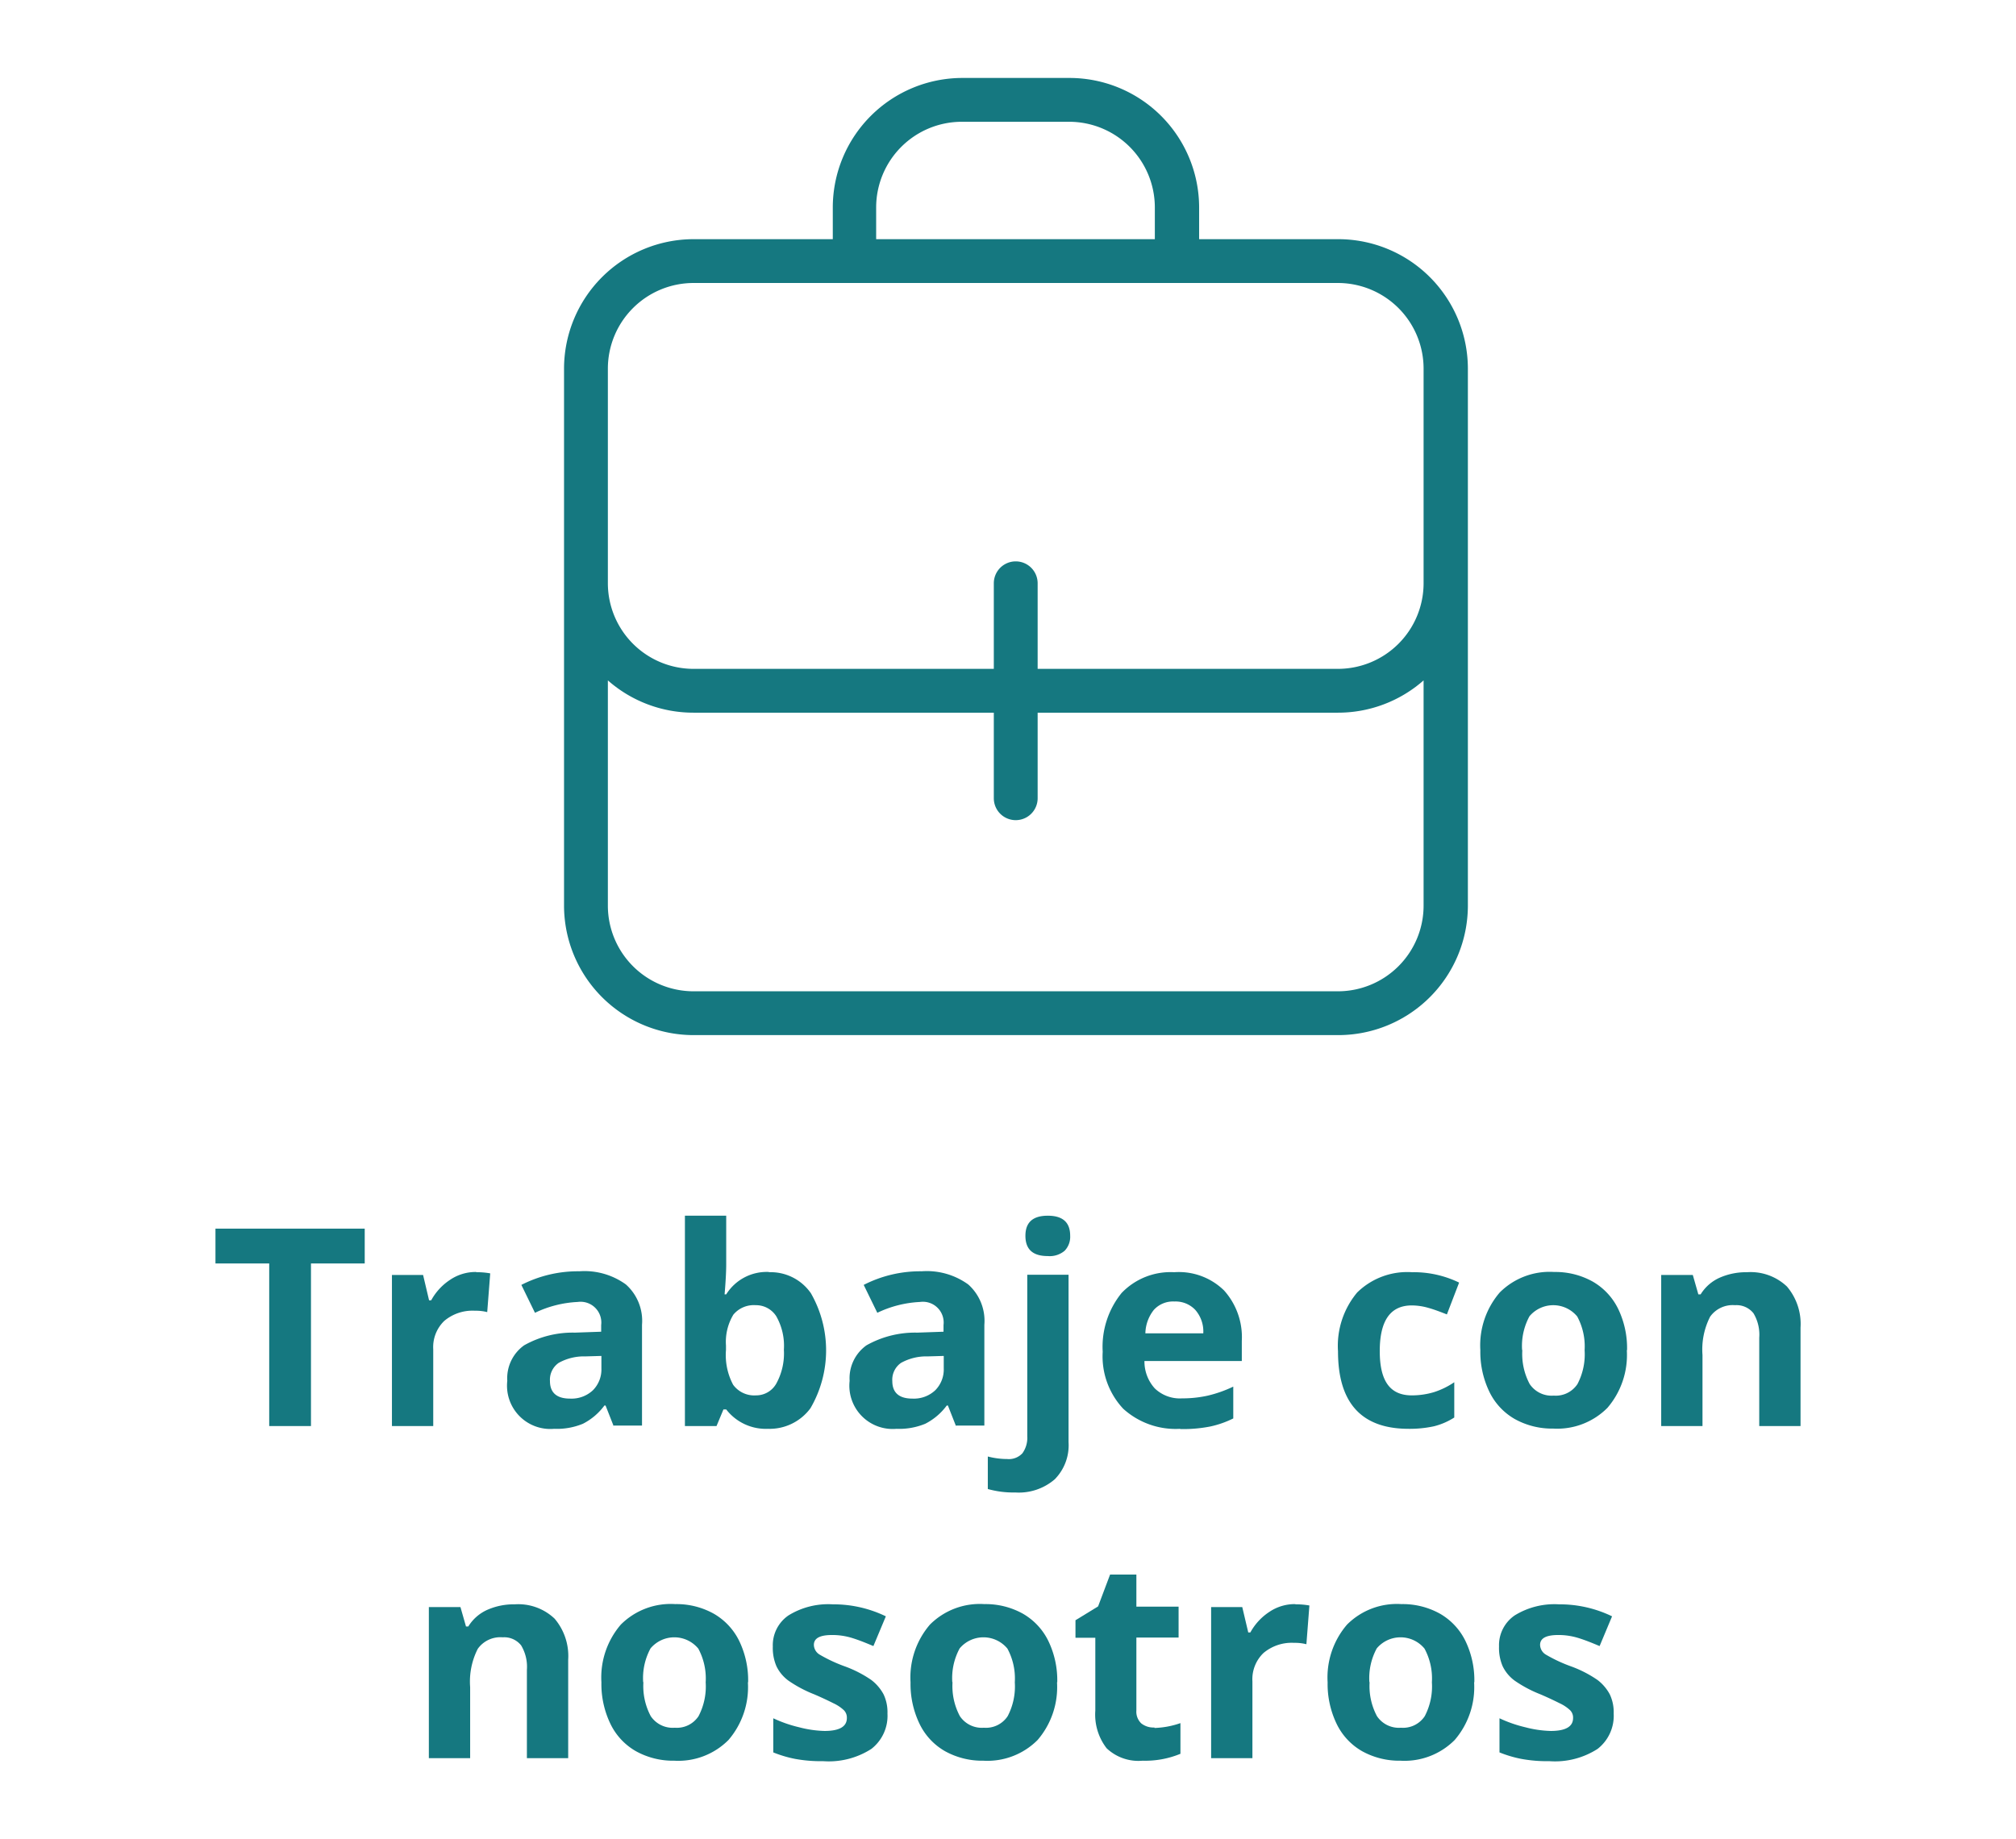
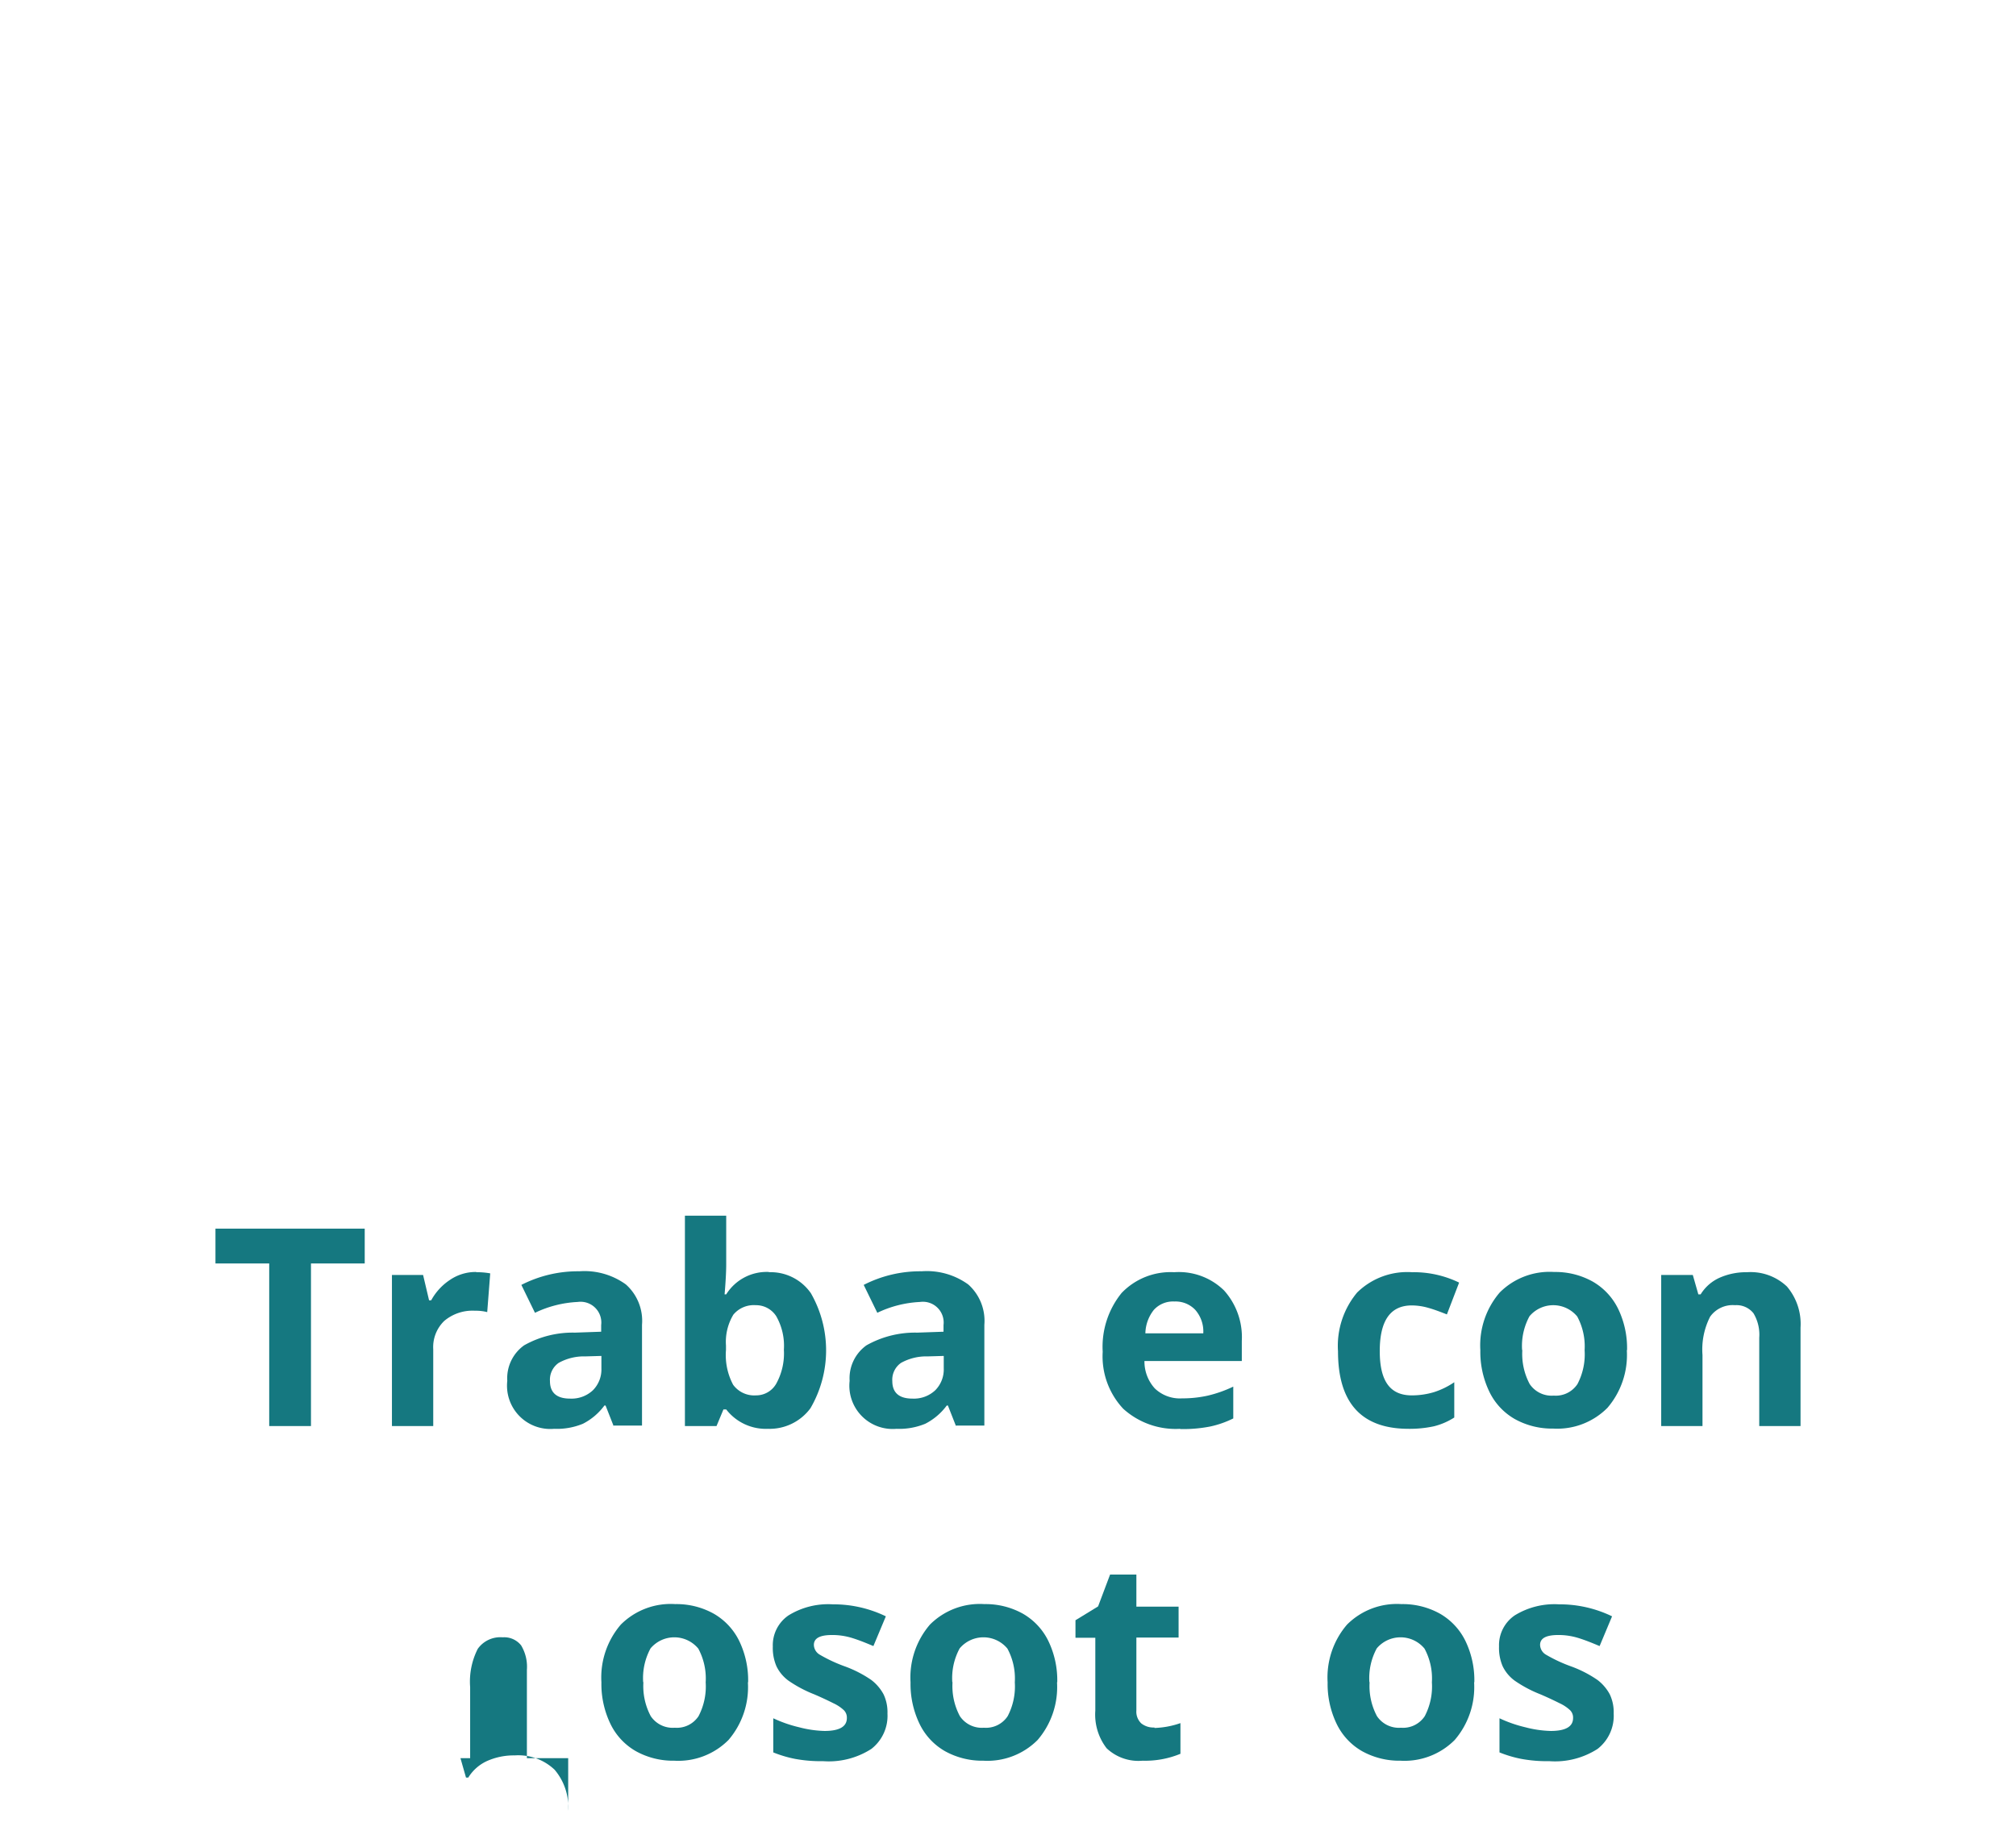
<svg xmlns="http://www.w3.org/2000/svg" id="Capa_1" data-name="Capa 1" width="87.39" height="79.74" viewBox="0 0 87.39 79.74">
  <g id="Grupo_26222" data-name="Grupo 26222">
-     <rect id="Rectángulo_432" data-name="Rectángulo 432" width="87.39" height="79.74" fill="none" />
    <g id="Grupo_26221" data-name="Grupo 26221">
      <g id="SVGRepo_iconCarrier" data-name="SVGRepo iconCarrier">
-         <path id="Trazado_834" data-name="Trazado 834" d="M58,44.88H30.06a5.621,5.621,0,0,1-5.61-5.61V15.98a5.621,5.621,0,0,1,5.61-5.61H36.1V8.99a5.621,5.621,0,0,1,5.61-5.61h4.66a5.621,5.621,0,0,1,5.61,5.61v1.38h6.04a5.621,5.621,0,0,1,5.61,5.61V39.27a5.621,5.621,0,0,1-5.61,5.61ZM26.35,29.5v9.77a3.715,3.715,0,0,0,3.71,3.71H58a3.715,3.715,0,0,0,3.71-3.71V29.5A5.606,5.606,0,0,1,58,30.9H44.98v3.71a.95.95,0,1,1-1.9,0V30.9H30.06a5.606,5.606,0,0,1-3.71-1.4ZM44.98,29H58a3.715,3.715,0,0,0,3.71-3.71V15.98A3.715,3.715,0,0,0,58,12.27H30.06a3.715,3.715,0,0,0-3.71,3.71v9.31A3.715,3.715,0,0,0,30.06,29H43.08V25.29a.95.95,0,1,1,1.9,0ZM37.99,10.37H50.06V8.99a3.715,3.715,0,0,0-3.71-3.71H41.69a3.715,3.715,0,0,0-3.71,3.71v1.38Z" fill="#157880" />
-       </g>
+         </g>
      <g id="Grupo_26220" data-name="Grupo 26220">
        <path id="Trazado_835" data-name="Trazado 835" d="M13.49,61.83H11.67V54.78H9.34V53.27h6.47v1.51H13.48v7.05Z" fill="#157880" />
        <path id="Trazado_836" data-name="Trazado 836" d="M20.65,55.16a3.283,3.283,0,0,1,.6.05l-.13,1.68a1.984,1.984,0,0,0-.53-.06,1.9,1.9,0,0,0-1.33.44,1.575,1.575,0,0,0-.48,1.23v3.33H16.99V55.28h1.35l.26,1.1h.09a2.5,2.5,0,0,1,.82-.89,1.976,1.976,0,0,1,1.13-.34Z" fill="#157880" />
        <path id="Trazado_837" data-name="Trazado 837" d="M26.6,61.83l-.35-.89H26.2a2.655,2.655,0,0,1-.93.79,2.949,2.949,0,0,1-1.25.22,1.876,1.876,0,0,1-2.03-2.08,1.753,1.753,0,0,1,.73-1.54,4.284,4.284,0,0,1,2.2-.55l1.14-.04v-.29a.9.9,0,0,0-1.02-1,4.786,4.786,0,0,0-1.85.47l-.59-1.21a5.371,5.371,0,0,1,2.51-.59,3.062,3.062,0,0,1,2.02.57,2.11,2.11,0,0,1,.7,1.75v4.37H26.58Zm-.53-3.04-.69.02a2.264,2.264,0,0,0-1.16.28.888.888,0,0,0-.38.79c0,.5.29.76.87.76a1.354,1.354,0,0,0,.99-.36,1.28,1.28,0,0,0,.37-.95v-.54Z" fill="#157880" />
        <path id="Trazado_838" data-name="Trazado 838" d="M33.33,55.16a2.121,2.121,0,0,1,1.82.91,4.981,4.981,0,0,1-.02,4.99,2.2,2.2,0,0,1-1.84.89,2.172,2.172,0,0,1-1.81-.84h-.12l-.3.72H29.69V52.71h1.79v2.12c0,.27-.02.7-.07,1.29h.07a2.069,2.069,0,0,1,1.86-.97Zm-.57,1.43a1.151,1.151,0,0,0-.97.41,2.289,2.289,0,0,0-.32,1.34v.19a2.745,2.745,0,0,0,.31,1.51,1.131,1.131,0,0,0,.99.46,1,1,0,0,0,.88-.51,2.713,2.713,0,0,0,.33-1.47,2.592,2.592,0,0,0-.33-1.45,1.037,1.037,0,0,0-.9-.48Z" fill="#157880" />
        <path id="Trazado_839" data-name="Trazado 839" d="M41.44,61.83l-.35-.89h-.05a2.655,2.655,0,0,1-.93.79,2.949,2.949,0,0,1-1.25.22,1.876,1.876,0,0,1-2.03-2.08,1.753,1.753,0,0,1,.73-1.54,4.284,4.284,0,0,1,2.2-.55l1.14-.04v-.29a.9.9,0,0,0-1.02-1,4.786,4.786,0,0,0-1.85.47l-.59-1.21a5.371,5.371,0,0,1,2.51-.59,3.062,3.062,0,0,1,2.02.57,2.11,2.11,0,0,1,.7,1.75v4.37H41.42Zm-.53-3.04-.69.02a2.264,2.264,0,0,0-1.16.28.888.888,0,0,0-.38.79c0,.5.29.76.87.76a1.354,1.354,0,0,0,.99-.36,1.28,1.28,0,0,0,.37-.95v-.54Z" fill="#157880" />
-         <path id="Trazado_840" data-name="Trazado 840" d="M44,64.71a4.08,4.08,0,0,1-1.18-.15V63.15a3.336,3.336,0,0,0,.84.11.8.8,0,0,0,.66-.25,1.145,1.145,0,0,0,.21-.74v-7h1.79v7.26a2.1,2.1,0,0,1-.6,1.61,2.387,2.387,0,0,1-1.71.57Zm.45-11.13c0-.58.32-.87.97-.87s.97.29.97.87a.868.868,0,0,1-.24.65,1,1,0,0,1-.73.23C44.77,54.46,44.45,54.17,44.45,53.58Z" fill="#157880" />
        <path id="Trazado_841" data-name="Trazado 841" d="M51.16,61.95a3.383,3.383,0,0,1-2.47-.87,3.32,3.32,0,0,1-.89-2.47,3.705,3.705,0,0,1,.82-2.55,2.938,2.938,0,0,1,2.28-.9,2.8,2.8,0,0,1,2.16.79,3.029,3.029,0,0,1,.77,2.19v.87H49.61a1.734,1.734,0,0,0,.45,1.19,1.571,1.571,0,0,0,1.18.43,5.06,5.06,0,0,0,1.12-.12,5.4,5.4,0,0,0,1.1-.39V61.5a4.234,4.234,0,0,1-1,.35,6.058,6.058,0,0,1-1.3.11Zm-.25-5.52a1.124,1.124,0,0,0-.89.36,1.685,1.685,0,0,0-.37,1.02h2.51a1.417,1.417,0,0,0-.35-1.02A1.175,1.175,0,0,0,50.91,56.43Z" fill="#157880" />
        <path id="Trazado_842" data-name="Trazado 842" d="M61.06,61.95Q58,61.95,58,58.59a3.606,3.606,0,0,1,.83-2.55,3.1,3.1,0,0,1,2.38-.88,4.5,4.5,0,0,1,2.04.45l-.53,1.38c-.28-.11-.54-.21-.79-.28a2.637,2.637,0,0,0-.73-.11c-.93,0-1.39.66-1.39,1.98s.46,1.92,1.39,1.92a3.325,3.325,0,0,0,.96-.14,3.409,3.409,0,0,0,.88-.43v1.53a2.936,2.936,0,0,1-.88.38,4.977,4.977,0,0,1-1.12.11Z" fill="#157880" />
        <path id="Trazado_843" data-name="Trazado 843" d="M70.52,58.54a3.516,3.516,0,0,1-.84,2.5,3.067,3.067,0,0,1-2.35.9,3.321,3.321,0,0,1-1.66-.41,2.725,2.725,0,0,1-1.11-1.19,3.974,3.974,0,0,1-.39-1.8,3.516,3.516,0,0,1,.84-2.5,3.054,3.054,0,0,1,2.36-.89,3.321,3.321,0,0,1,1.66.41,2.755,2.755,0,0,1,1.11,1.18,3.915,3.915,0,0,1,.39,1.8Zm-4.53,0a2.765,2.765,0,0,0,.32,1.47,1.145,1.145,0,0,0,1.04.5,1.127,1.127,0,0,0,1.03-.5,2.773,2.773,0,0,0,.31-1.47,2.725,2.725,0,0,0-.32-1.46,1.347,1.347,0,0,0-2.07-.01,2.7,2.7,0,0,0-.32,1.46Z" fill="#157880" />
        <path id="Trazado_844" data-name="Trazado 844" d="M78.05,61.83H76.26V58a1.8,1.8,0,0,0-.25-1.06.936.936,0,0,0-.8-.35,1.2,1.2,0,0,0-1.08.5,3.132,3.132,0,0,0-.33,1.66v3.08H72.01V55.28h1.37l.24.84h.1a1.852,1.852,0,0,1,.82-.72,2.842,2.842,0,0,1,1.19-.24,2.285,2.285,0,0,1,1.73.62,2.5,2.5,0,0,1,.59,1.78v4.27Z" fill="#157880" />
-         <path id="Trazado_845" data-name="Trazado 845" d="M24.63,76.23H22.84V72.4a1.8,1.8,0,0,0-.25-1.06.936.936,0,0,0-.8-.35,1.2,1.2,0,0,0-1.08.5,3.132,3.132,0,0,0-.33,1.66v3.08H18.59V69.68h1.37l.24.84h.1a1.852,1.852,0,0,1,.82-.72,2.842,2.842,0,0,1,1.19-.24,2.285,2.285,0,0,1,1.73.62,2.5,2.5,0,0,1,.59,1.78v4.27Z" fill="#157880" />
+         <path id="Trazado_845" data-name="Trazado 845" d="M24.63,76.23H22.84V72.4a1.8,1.8,0,0,0-.25-1.06.936.936,0,0,0-.8-.35,1.2,1.2,0,0,0-1.08.5,3.132,3.132,0,0,0-.33,1.66v3.08H18.59h1.37l.24.84h.1a1.852,1.852,0,0,1,.82-.72,2.842,2.842,0,0,1,1.19-.24,2.285,2.285,0,0,1,1.73.62,2.5,2.5,0,0,1,.59,1.78v4.27Z" fill="#157880" />
        <path id="Trazado_846" data-name="Trazado 846" d="M32.42,72.94a3.516,3.516,0,0,1-.84,2.5,3.067,3.067,0,0,1-2.35.9,3.321,3.321,0,0,1-1.66-.41,2.725,2.725,0,0,1-1.11-1.19,3.974,3.974,0,0,1-.39-1.8,3.516,3.516,0,0,1,.84-2.5,3.054,3.054,0,0,1,2.36-.89,3.321,3.321,0,0,1,1.66.41,2.755,2.755,0,0,1,1.11,1.18,3.915,3.915,0,0,1,.39,1.8Zm-4.53,0a2.765,2.765,0,0,0,.32,1.47,1.145,1.145,0,0,0,1.04.5,1.127,1.127,0,0,0,1.03-.5,2.773,2.773,0,0,0,.31-1.47,2.725,2.725,0,0,0-.32-1.46,1.347,1.347,0,0,0-2.07-.01,2.7,2.7,0,0,0-.32,1.46Z" fill="#157880" />
        <path id="Trazado_847" data-name="Trazado 847" d="M38.47,74.29a1.817,1.817,0,0,1-.7,1.54,3.411,3.411,0,0,1-2.09.53,6.125,6.125,0,0,1-1.22-.1,5.165,5.165,0,0,1-.94-.28V74.5a5.659,5.659,0,0,0,1.12.39,4.782,4.782,0,0,0,1.1.16c.65,0,.97-.19.97-.56a.452.452,0,0,0-.13-.34,1.721,1.721,0,0,0-.45-.3c-.22-.11-.49-.24-.84-.39a5.416,5.416,0,0,1-1.11-.59,1.679,1.679,0,0,1-.52-.62,2,2,0,0,1-.16-.86,1.565,1.565,0,0,1,.68-1.35,3.281,3.281,0,0,1,1.92-.48,5.2,5.2,0,0,1,2.3.52l-.54,1.29c-.33-.14-.63-.26-.92-.35a2.914,2.914,0,0,0-.87-.13c-.53,0-.79.14-.79.43a.507.507,0,0,0,.25.42,6.539,6.539,0,0,0,1.12.52,5.086,5.086,0,0,1,1.12.58,1.93,1.93,0,0,1,.53.62,1.8,1.8,0,0,1,.17.84Z" fill="#157880" />
        <path id="Trazado_848" data-name="Trazado 848" d="M45.82,72.94a3.516,3.516,0,0,1-.84,2.5,3.067,3.067,0,0,1-2.35.9,3.321,3.321,0,0,1-1.66-.41,2.725,2.725,0,0,1-1.11-1.19,3.974,3.974,0,0,1-.39-1.8,3.516,3.516,0,0,1,.84-2.5,3.055,3.055,0,0,1,2.36-.89,3.321,3.321,0,0,1,1.66.41,2.755,2.755,0,0,1,1.11,1.18,3.915,3.915,0,0,1,.39,1.8Zm-4.53,0a2.765,2.765,0,0,0,.32,1.47,1.145,1.145,0,0,0,1.04.5,1.127,1.127,0,0,0,1.03-.5,2.773,2.773,0,0,0,.31-1.47,2.725,2.725,0,0,0-.32-1.46,1.347,1.347,0,0,0-2.07-.01,2.7,2.7,0,0,0-.32,1.46Z" fill="#157880" />
        <path id="Trazado_849" data-name="Trazado 849" d="M50.05,74.92a3.736,3.736,0,0,0,1.12-.21v1.33a4,4,0,0,1-1.64.3,2.007,2.007,0,0,1-1.56-.54,2.387,2.387,0,0,1-.49-1.63V71.01h-.86v-.76l.98-.6.52-1.38h1.14v1.39h1.83V71H49.26v3.16a.7.7,0,0,0,.21.56.847.847,0,0,0,.57.18Z" fill="#157880" />
-         <path id="Trazado_850" data-name="Trazado 850" d="M56.16,69.56a3.283,3.283,0,0,1,.6.05l-.13,1.68a1.984,1.984,0,0,0-.53-.06,1.9,1.9,0,0,0-1.33.44,1.575,1.575,0,0,0-.48,1.23v3.33H52.5V69.68h1.35l.26,1.1h.09a2.5,2.5,0,0,1,.82-.89,1.976,1.976,0,0,1,1.13-.34Z" fill="#157880" />
        <path id="Trazado_851" data-name="Trazado 851" d="M63.9,72.94a3.516,3.516,0,0,1-.84,2.5,3.067,3.067,0,0,1-2.35.9,3.321,3.321,0,0,1-1.66-.41,2.725,2.725,0,0,1-1.11-1.19,3.974,3.974,0,0,1-.39-1.8,3.516,3.516,0,0,1,.84-2.5,3.055,3.055,0,0,1,2.36-.89,3.321,3.321,0,0,1,1.66.41,2.755,2.755,0,0,1,1.11,1.18,3.915,3.915,0,0,1,.39,1.8Zm-4.53,0a2.765,2.765,0,0,0,.32,1.47,1.145,1.145,0,0,0,1.04.5,1.127,1.127,0,0,0,1.03-.5,2.773,2.773,0,0,0,.31-1.47,2.725,2.725,0,0,0-.32-1.46,1.347,1.347,0,0,0-2.07-.01,2.7,2.7,0,0,0-.32,1.46Z" fill="#157880" />
        <path id="Trazado_852" data-name="Trazado 852" d="M69.95,74.29a1.817,1.817,0,0,1-.7,1.54,3.411,3.411,0,0,1-2.09.53,6.125,6.125,0,0,1-1.22-.1,5.165,5.165,0,0,1-.94-.28V74.5a5.659,5.659,0,0,0,1.12.39,4.782,4.782,0,0,0,1.1.16c.65,0,.97-.19.97-.56a.452.452,0,0,0-.13-.34,1.721,1.721,0,0,0-.45-.3c-.22-.11-.49-.24-.84-.39a5.416,5.416,0,0,1-1.11-.59,1.679,1.679,0,0,1-.52-.62,2,2,0,0,1-.16-.86,1.565,1.565,0,0,1,.68-1.35,3.281,3.281,0,0,1,1.92-.48,5.2,5.2,0,0,1,2.3.52l-.54,1.29c-.33-.14-.63-.26-.92-.35a2.914,2.914,0,0,0-.87-.13c-.53,0-.79.14-.79.43a.507.507,0,0,0,.25.42,6.539,6.539,0,0,0,1.12.52,5.086,5.086,0,0,1,1.12.58,1.93,1.93,0,0,1,.53.62,1.8,1.8,0,0,1,.17.84Z" fill="#157880" />
      </g>
    </g>
  </g>
</svg>